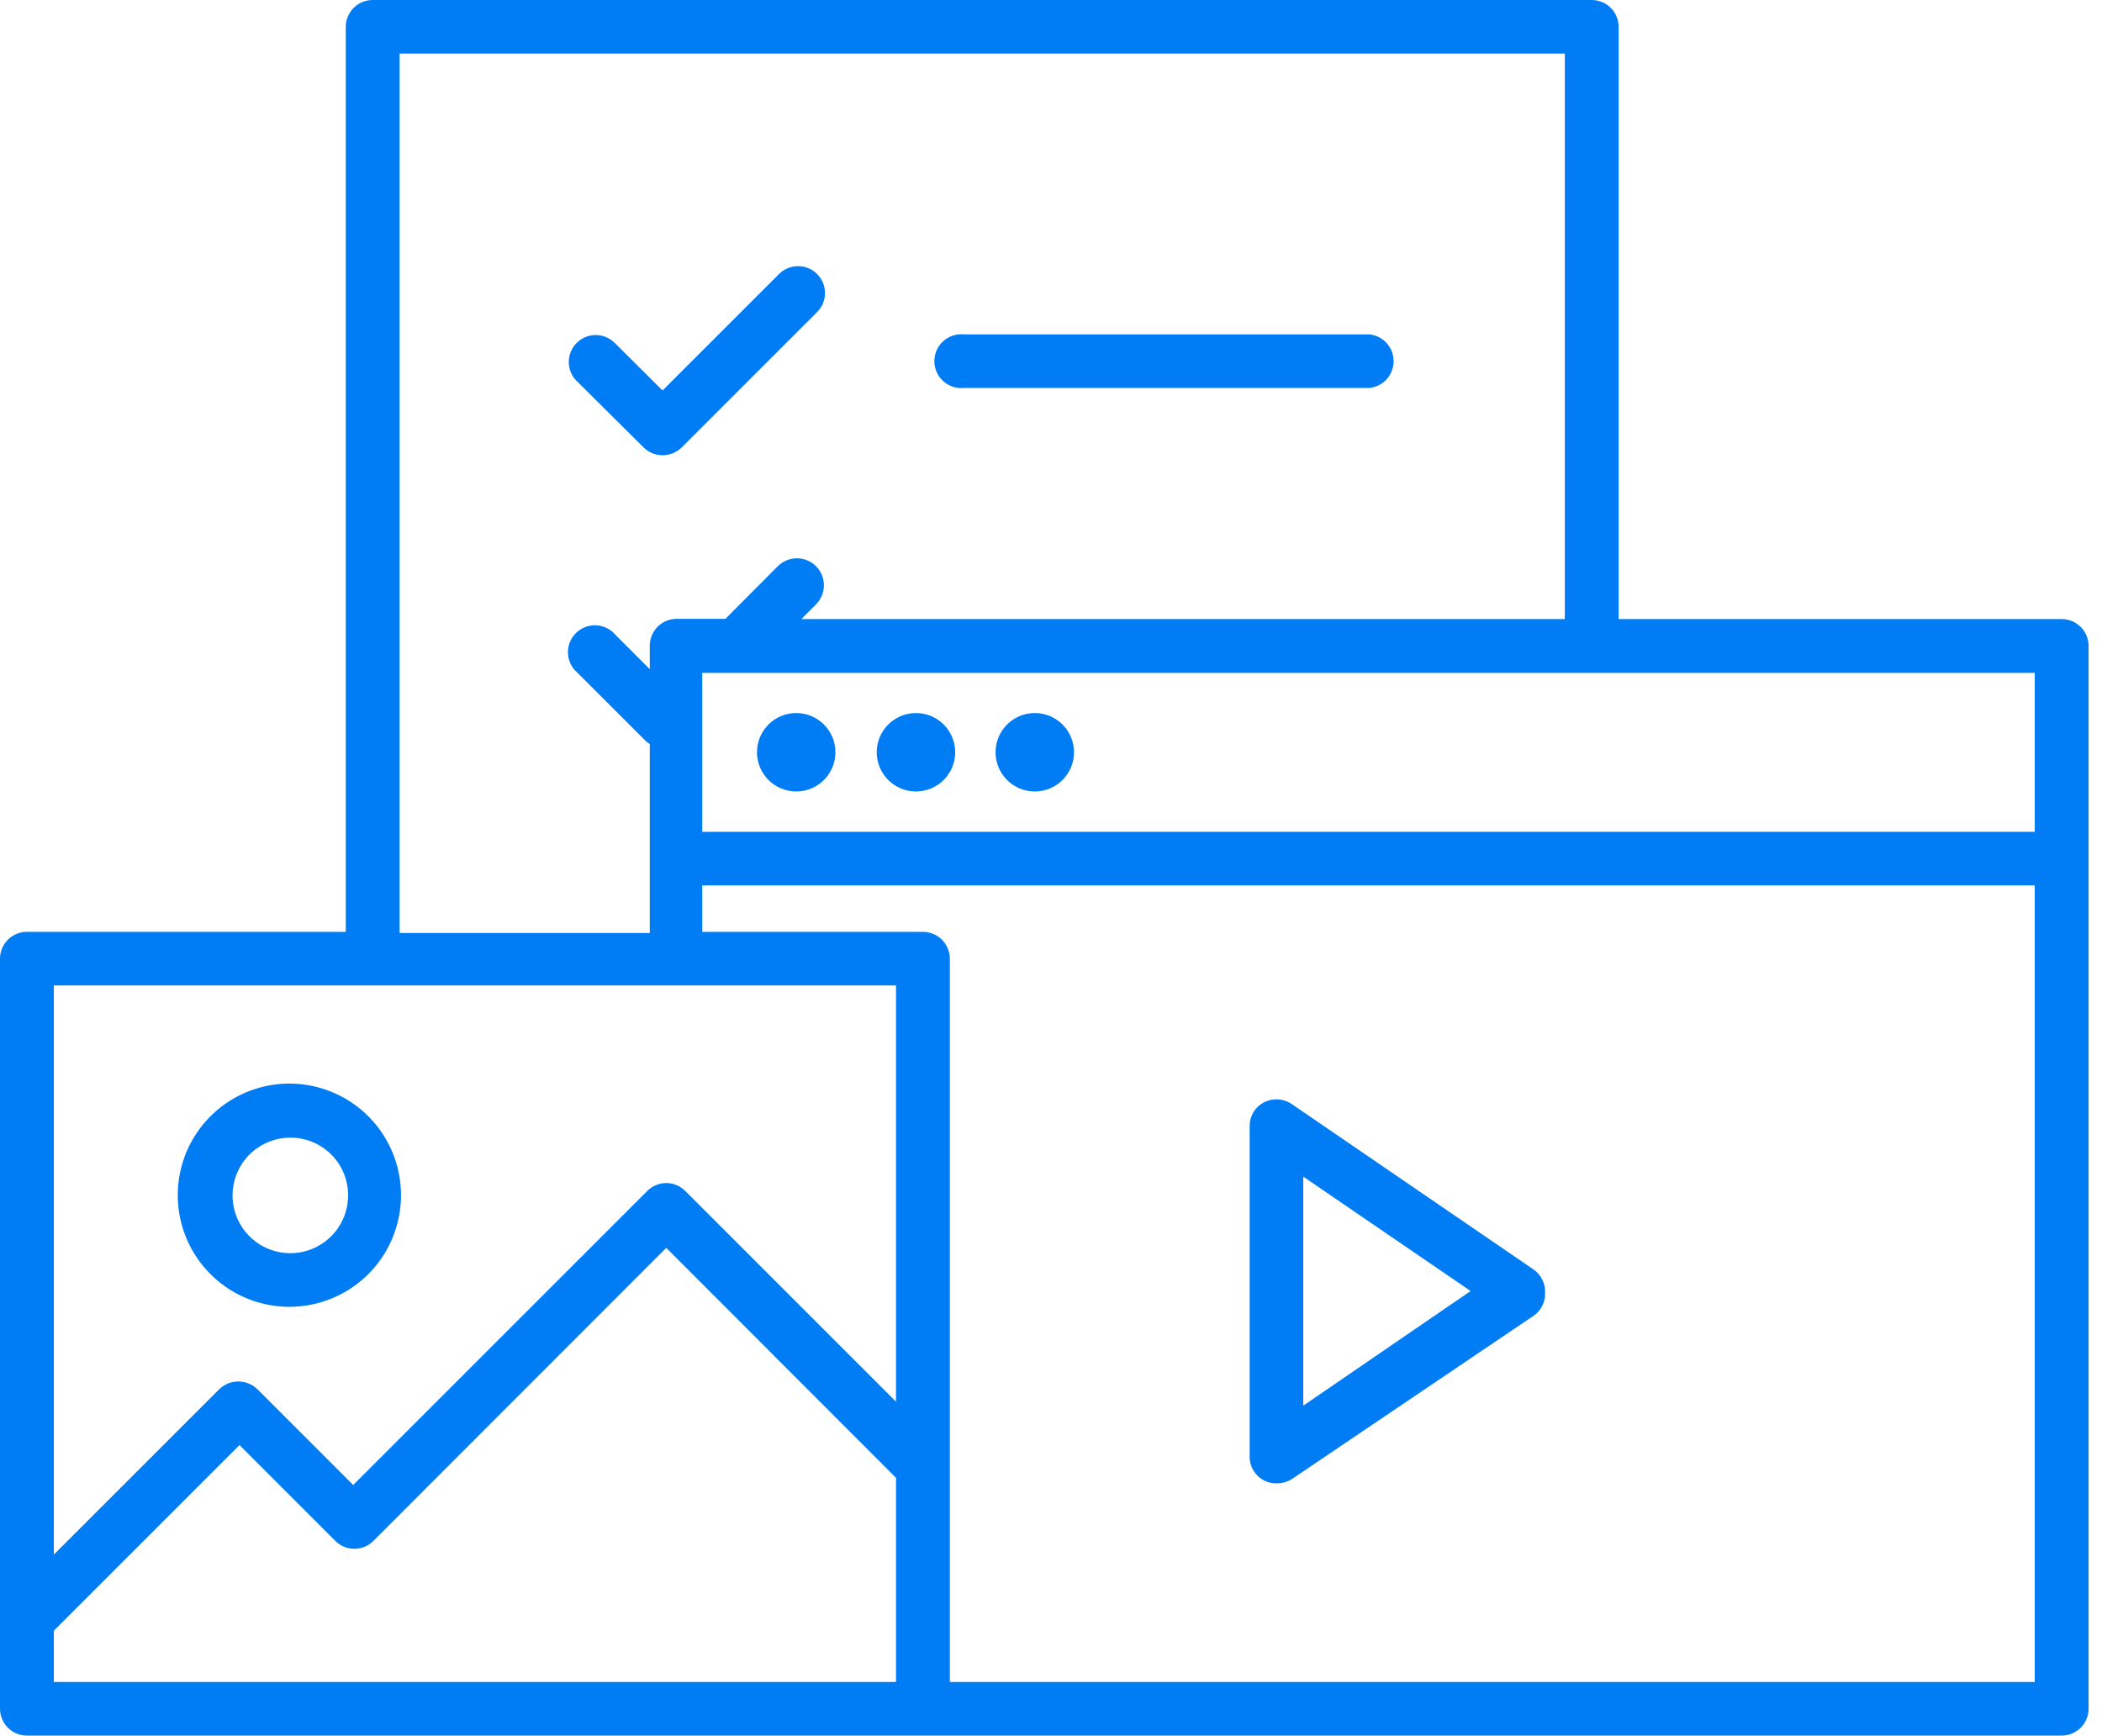
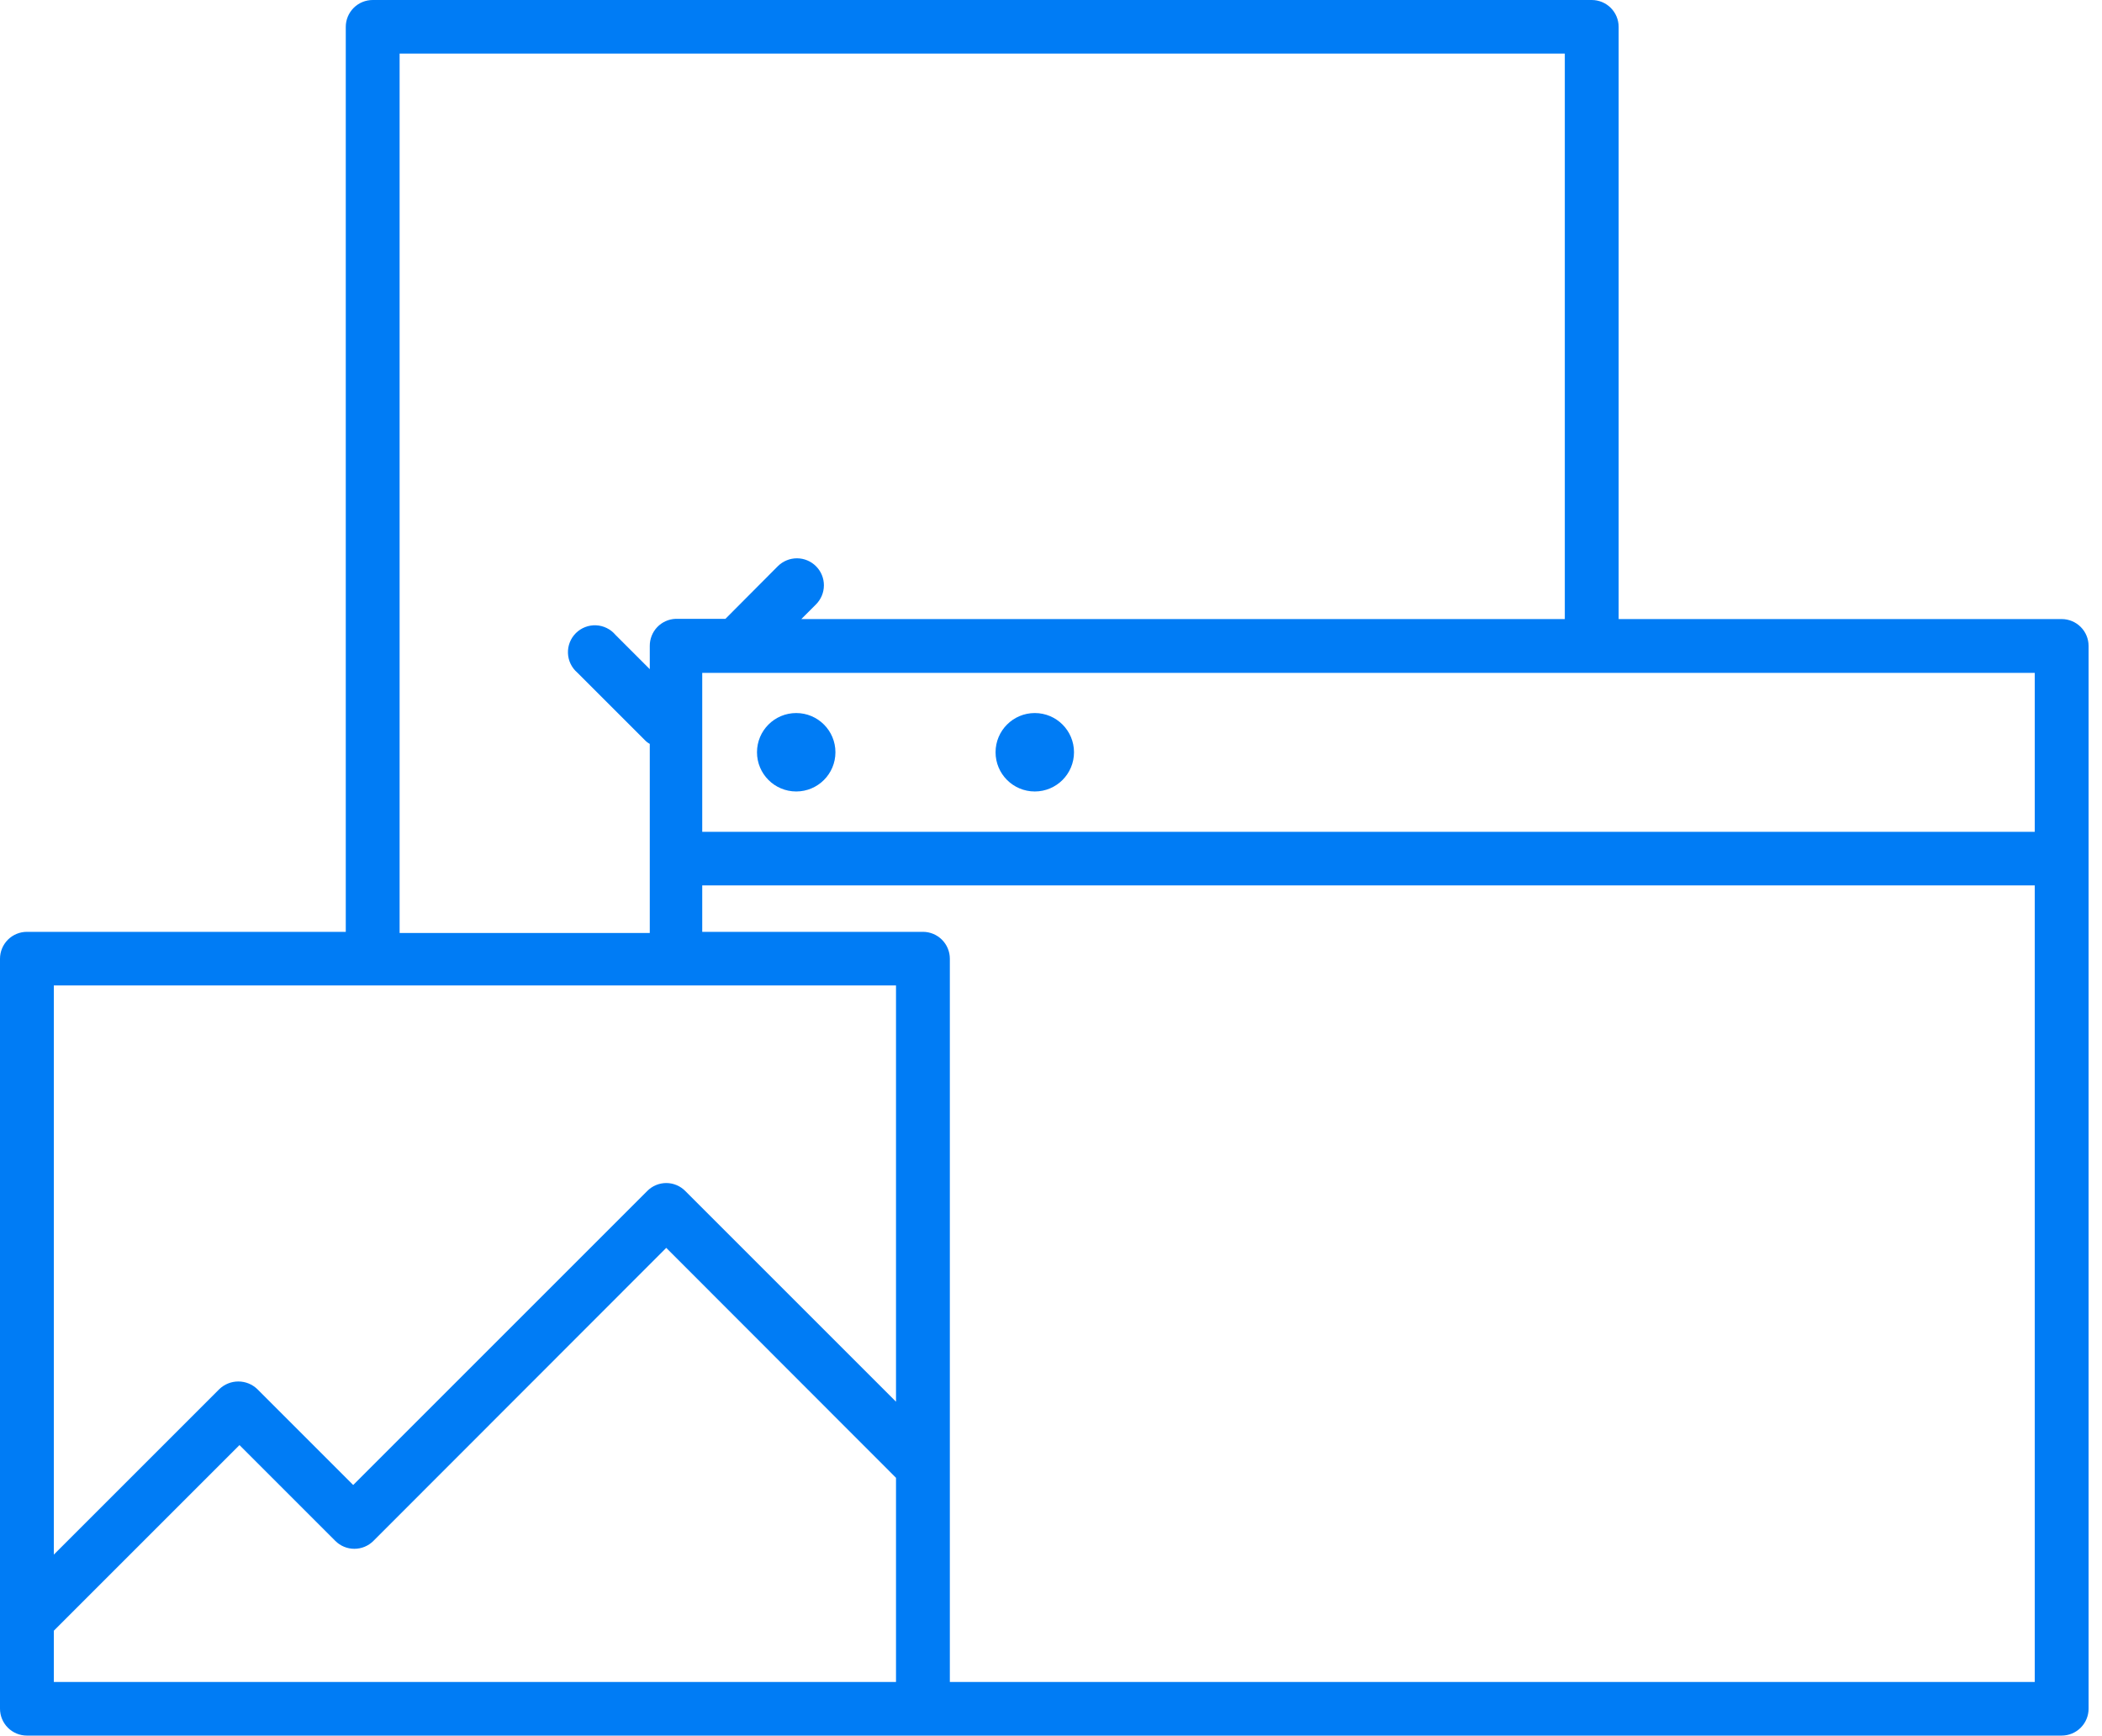
<svg xmlns="http://www.w3.org/2000/svg" width="155" height="128" viewBox="0 0 155 128" fill="none">
  <path d="M152.026 45.656H119.358V1.985C119.358 1.459 119.149 0.954 118.777 0.581C118.405 0.209 117.9 0 117.373 0H27.482C26.956 0 26.451 0.209 26.079 0.581C25.706 0.954 25.497 1.459 25.497 1.985V68.723H1.985C1.459 68.723 0.954 68.932 0.581 69.304C0.209 69.677 0 70.182 0 70.708V126.015C0 126.541 0.209 127.046 0.581 127.419C0.954 127.791 1.459 128 1.985 128H152.026C152.552 128 153.057 127.791 153.429 127.419C153.802 127.046 154.011 126.541 154.011 126.015V47.641C154.011 47.114 153.802 46.609 153.429 46.237C153.057 45.865 152.552 45.656 152.026 45.656ZM29.467 3.953H115.388V45.656H59.089L60.167 44.578C60.352 44.393 60.499 44.174 60.6 43.933C60.701 43.692 60.753 43.433 60.754 43.172C60.755 42.91 60.704 42.651 60.605 42.41C60.506 42.168 60.36 41.948 60.175 41.763C59.991 41.577 59.772 41.43 59.531 41.329C59.29 41.228 59.031 41.176 58.77 41.175C58.508 41.175 58.249 41.225 58.008 41.325C57.766 41.424 57.546 41.57 57.36 41.754L53.493 45.639H49.814C49.299 45.661 48.814 45.882 48.459 46.255C48.105 46.629 47.91 47.126 47.914 47.641V49.352L45.382 46.819C45.205 46.609 44.987 46.439 44.74 46.318C44.494 46.197 44.226 46.128 43.952 46.116C43.677 46.104 43.404 46.149 43.148 46.248C42.892 46.347 42.66 46.498 42.465 46.691C42.27 46.884 42.118 47.116 42.017 47.371C41.917 47.627 41.87 47.9 41.881 48.174C41.891 48.448 41.958 48.717 42.078 48.964C42.197 49.211 42.367 49.43 42.575 49.609L47.538 54.571C47.647 54.688 47.774 54.786 47.914 54.862V68.809H29.467V3.953ZM66.071 124.047H3.97V120.265L17.66 106.575L24.727 113.643C25.099 114.015 25.604 114.224 26.131 114.224C26.657 114.224 27.162 114.015 27.534 113.643L49.129 92.03L66.071 108.988V124.047ZM66.071 103.375L50.533 87.837C50.349 87.651 50.131 87.503 49.89 87.402C49.649 87.301 49.391 87.249 49.129 87.249C48.868 87.249 48.61 87.301 48.369 87.402C48.128 87.503 47.909 87.651 47.726 87.837L26.045 109.519L18.977 102.451C18.601 102.087 18.098 101.884 17.574 101.884C17.051 101.884 16.548 102.087 16.171 102.451L3.97 114.652V72.676H66.071V103.375ZM150.041 124.047H70.041V70.708C70.041 70.182 69.832 69.677 69.459 69.304C69.087 68.932 68.582 68.723 68.056 68.723H51.782V65.3H150.041V124.047ZM150.041 61.348H51.782V49.626H150.041V61.348Z" fill="#007CF5" />
-   <path d="M21.356 96.377C19.727 96.38 18.133 95.9 16.777 94.997C15.421 94.094 14.363 92.808 13.738 91.304C13.113 89.799 12.948 88.142 13.265 86.544C13.582 84.946 14.367 83.478 15.519 82.326C16.671 81.173 18.139 80.389 19.738 80.072C21.336 79.755 22.992 79.919 24.497 80.545C26.002 81.17 27.287 82.227 28.19 83.584C29.093 84.94 29.573 86.534 29.57 88.163C29.566 90.34 28.699 92.427 27.159 93.966C25.62 95.505 23.533 96.372 21.356 96.377ZM21.356 83.902C20.516 83.912 19.697 84.171 19.003 84.645C18.309 85.119 17.771 85.788 17.456 86.567C17.142 87.347 17.065 88.202 17.235 89.025C17.405 89.848 17.815 90.603 18.413 91.194C19.011 91.784 19.77 92.185 20.595 92.345C21.42 92.506 22.274 92.418 23.05 92.094C23.825 91.77 24.488 91.224 24.954 90.525C25.42 89.825 25.668 89.003 25.669 88.163C25.671 87.598 25.561 87.039 25.344 86.518C25.128 85.996 24.809 85.523 24.407 85.126C24.006 84.73 23.529 84.417 23.005 84.207C22.481 83.996 21.921 83.893 21.356 83.902Z" fill="#007CF5" />
-   <path d="M48.856 33.574C48.595 33.575 48.337 33.524 48.096 33.424C47.855 33.324 47.636 33.177 47.452 32.992L42.49 28.064C42.133 27.689 41.936 27.189 41.942 26.671C41.949 26.152 42.157 25.657 42.524 25.291C42.89 24.925 43.385 24.716 43.903 24.71C44.421 24.703 44.921 24.9 45.296 25.257L48.856 28.799L57.412 20.243C57.594 20.052 57.813 19.898 58.056 19.793C58.299 19.687 58.56 19.631 58.825 19.628C59.09 19.624 59.352 19.674 59.598 19.774C59.843 19.874 60.066 20.021 60.253 20.209C60.44 20.396 60.588 20.619 60.688 20.864C60.788 21.109 60.837 21.372 60.834 21.637C60.831 21.901 60.775 22.163 60.669 22.405C60.563 22.648 60.41 22.867 60.218 23.05L50.31 32.958C50.122 33.154 49.896 33.309 49.646 33.415C49.396 33.521 49.127 33.575 48.856 33.574Z" fill="#007CF5" />
-   <path d="M100.963 28.612H71.067C70.792 28.638 70.515 28.606 70.253 28.518C69.991 28.43 69.75 28.289 69.546 28.103C69.342 27.917 69.179 27.69 69.067 27.438C68.956 27.185 68.898 26.912 68.898 26.636C68.898 26.36 68.956 26.086 69.067 25.834C69.179 25.581 69.342 25.355 69.546 25.169C69.75 24.983 69.991 24.841 70.253 24.753C70.515 24.666 70.792 24.634 71.067 24.659H100.963C101.455 24.705 101.913 24.933 102.246 25.299C102.579 25.664 102.763 26.141 102.763 26.636C102.763 27.13 102.579 27.607 102.246 27.973C101.913 28.338 101.455 28.566 100.963 28.612Z" fill="#007CF5" />
-   <path d="M94.118 109.399C93.857 109.402 93.599 109.352 93.358 109.252C93.117 109.153 92.898 109.007 92.715 108.822C92.531 108.637 92.387 108.417 92.29 108.175C92.193 107.933 92.145 107.675 92.15 107.414V83.012C92.153 82.659 92.251 82.314 92.435 82.012C92.619 81.711 92.881 81.465 93.194 81.301C93.515 81.135 93.876 81.059 94.237 81.08C94.598 81.101 94.947 81.219 95.247 81.421L113.078 93.622C113.352 93.813 113.574 94.07 113.724 94.368C113.873 94.667 113.945 94.999 113.934 95.333C113.948 95.667 113.878 96 113.728 96.299C113.578 96.599 113.355 96.855 113.078 97.044L95.298 109.057C94.948 109.287 94.537 109.406 94.118 109.399ZM96.103 86.777V103.667L108.441 95.213L96.103 86.777Z" fill="#007CF5" />
  <path d="M58.712 58.371C60.309 58.371 61.604 57.076 61.604 55.479C61.604 53.882 60.309 52.587 58.712 52.587C57.115 52.587 55.82 53.882 55.82 55.479C55.82 57.076 57.115 58.371 58.712 58.371Z" fill="#007CF5" />
-   <path d="M67.542 58.371C69.139 58.371 70.434 57.076 70.434 55.479C70.434 53.882 69.139 52.587 67.542 52.587C65.945 52.587 64.65 53.882 64.65 55.479C64.65 57.076 65.945 58.371 67.542 58.371Z" fill="#007CF5" />
  <path d="M76.304 58.371C77.901 58.371 79.196 57.076 79.196 55.479C79.196 53.882 77.901 52.587 76.304 52.587C74.707 52.587 73.412 53.882 73.412 55.479C73.412 57.076 74.707 58.371 76.304 58.371Z" fill="#007CF5" />
</svg>